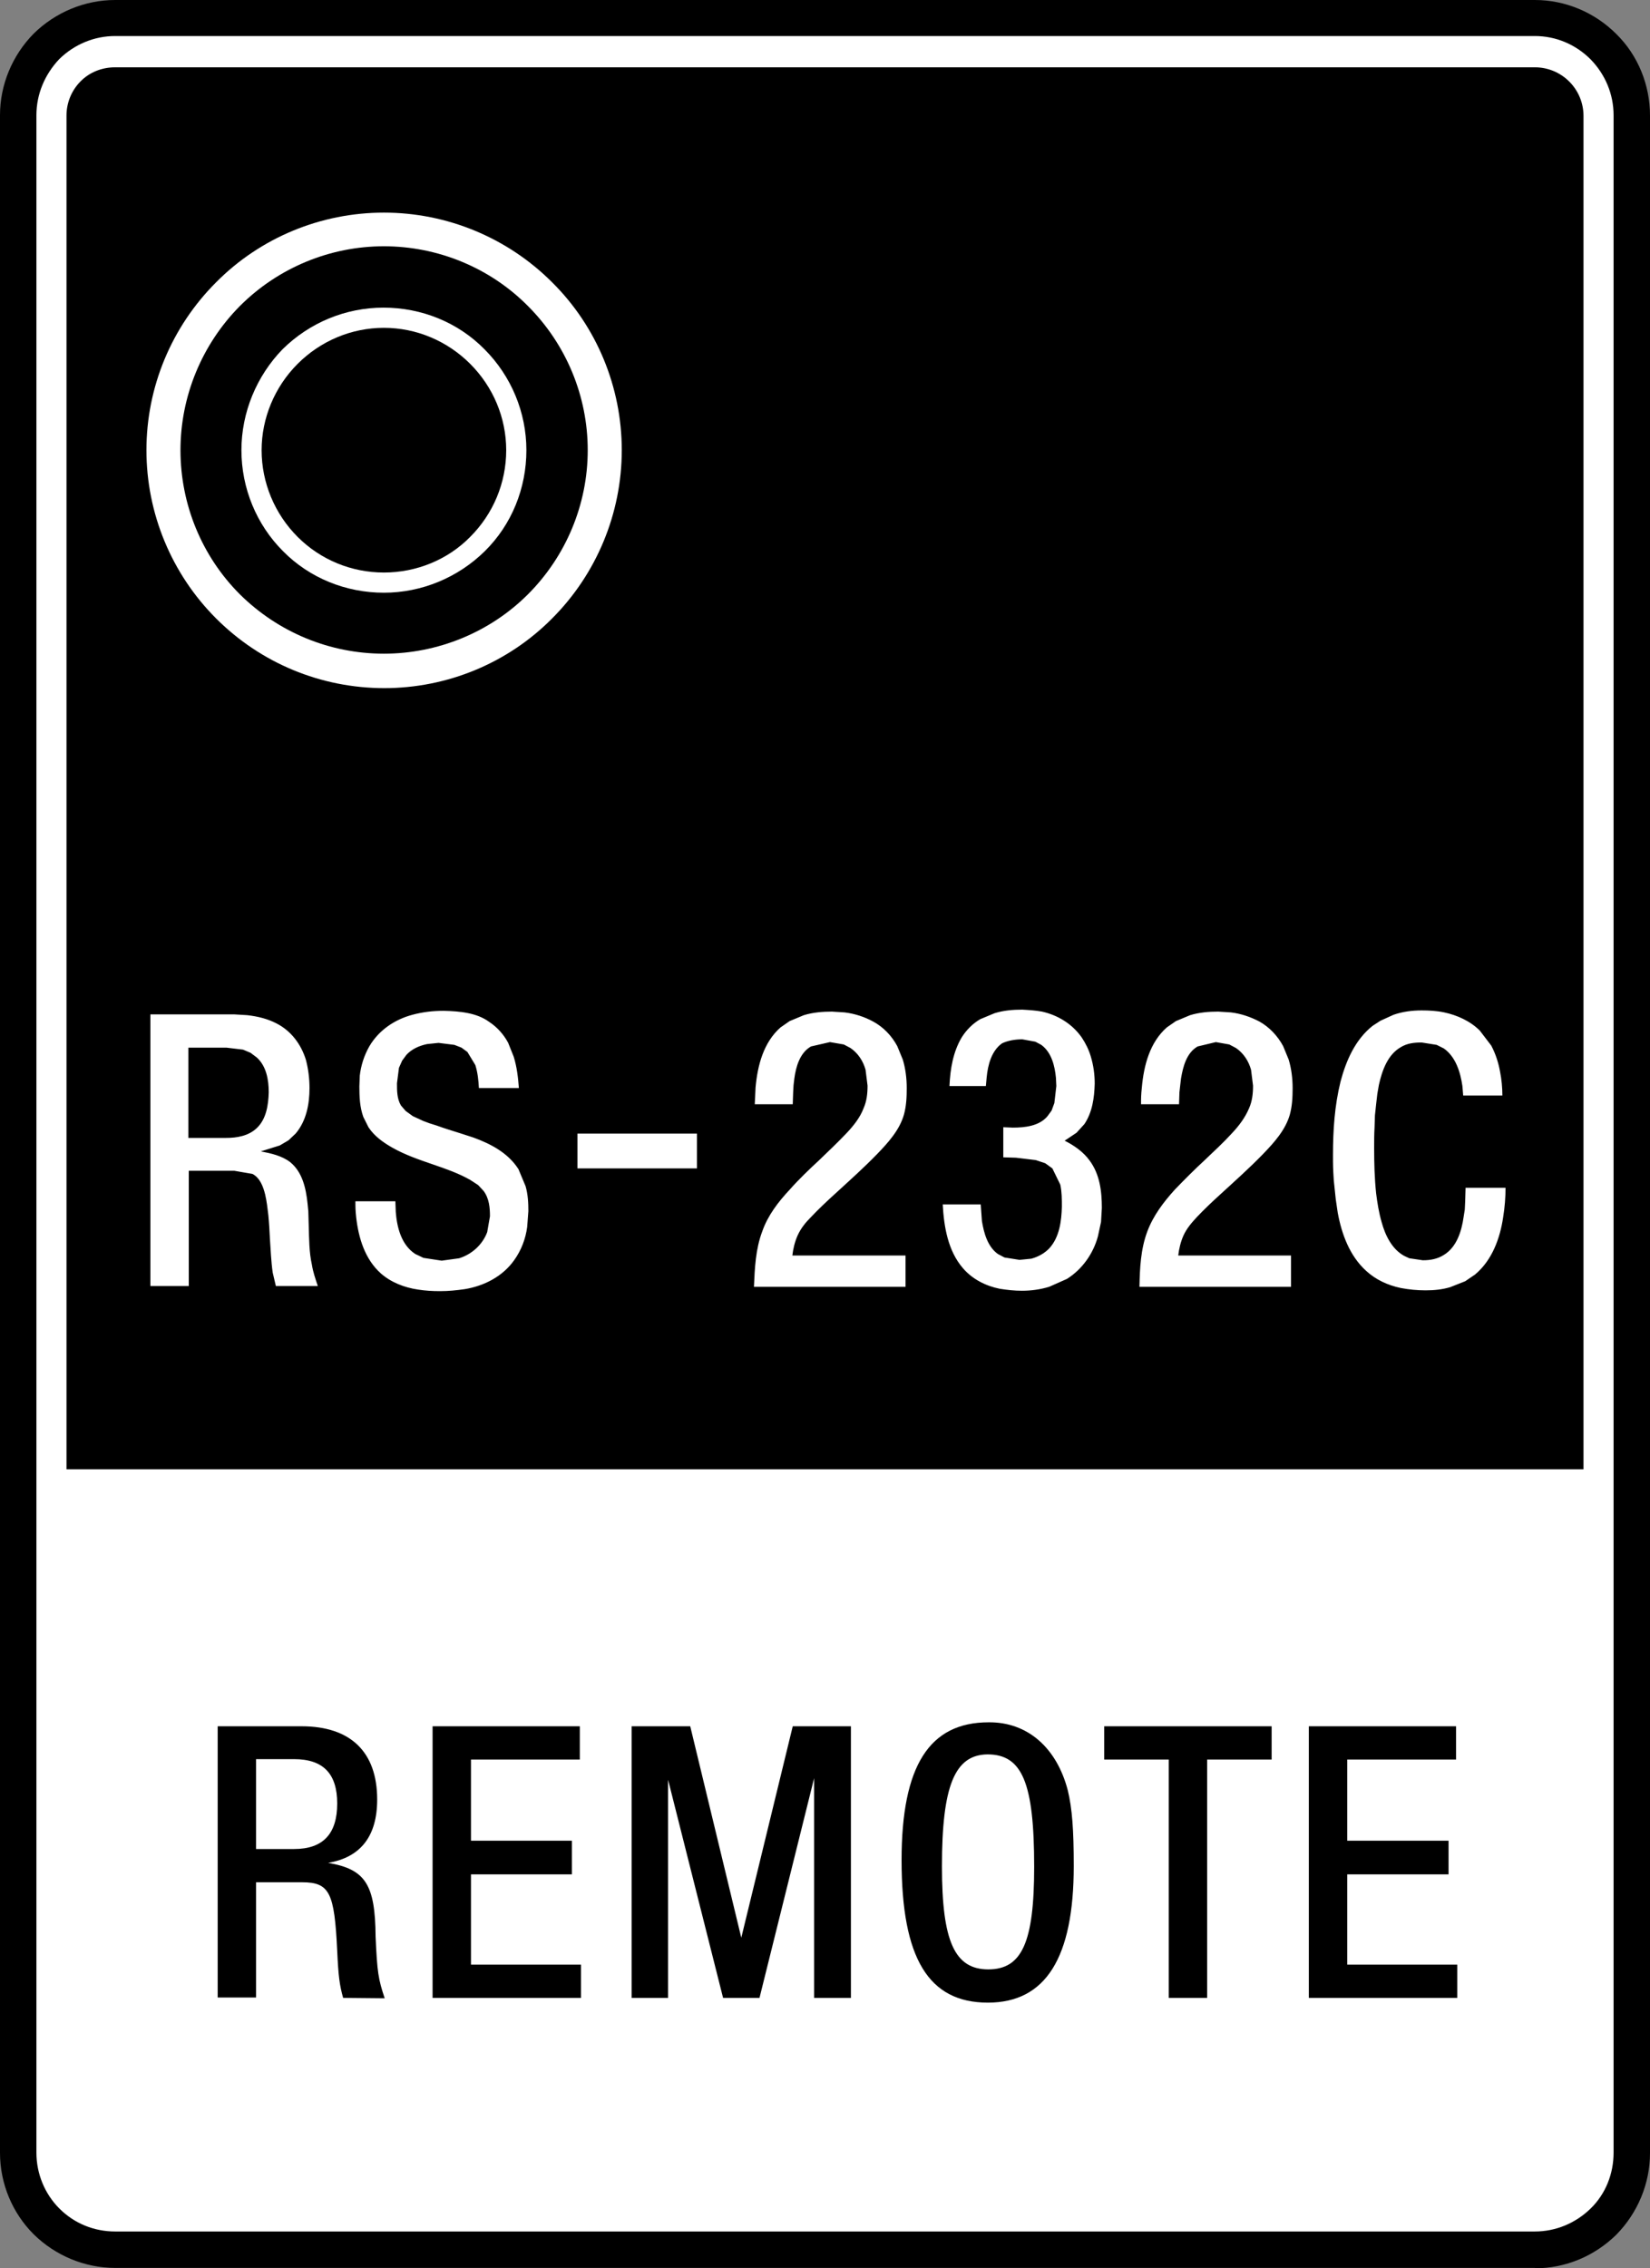
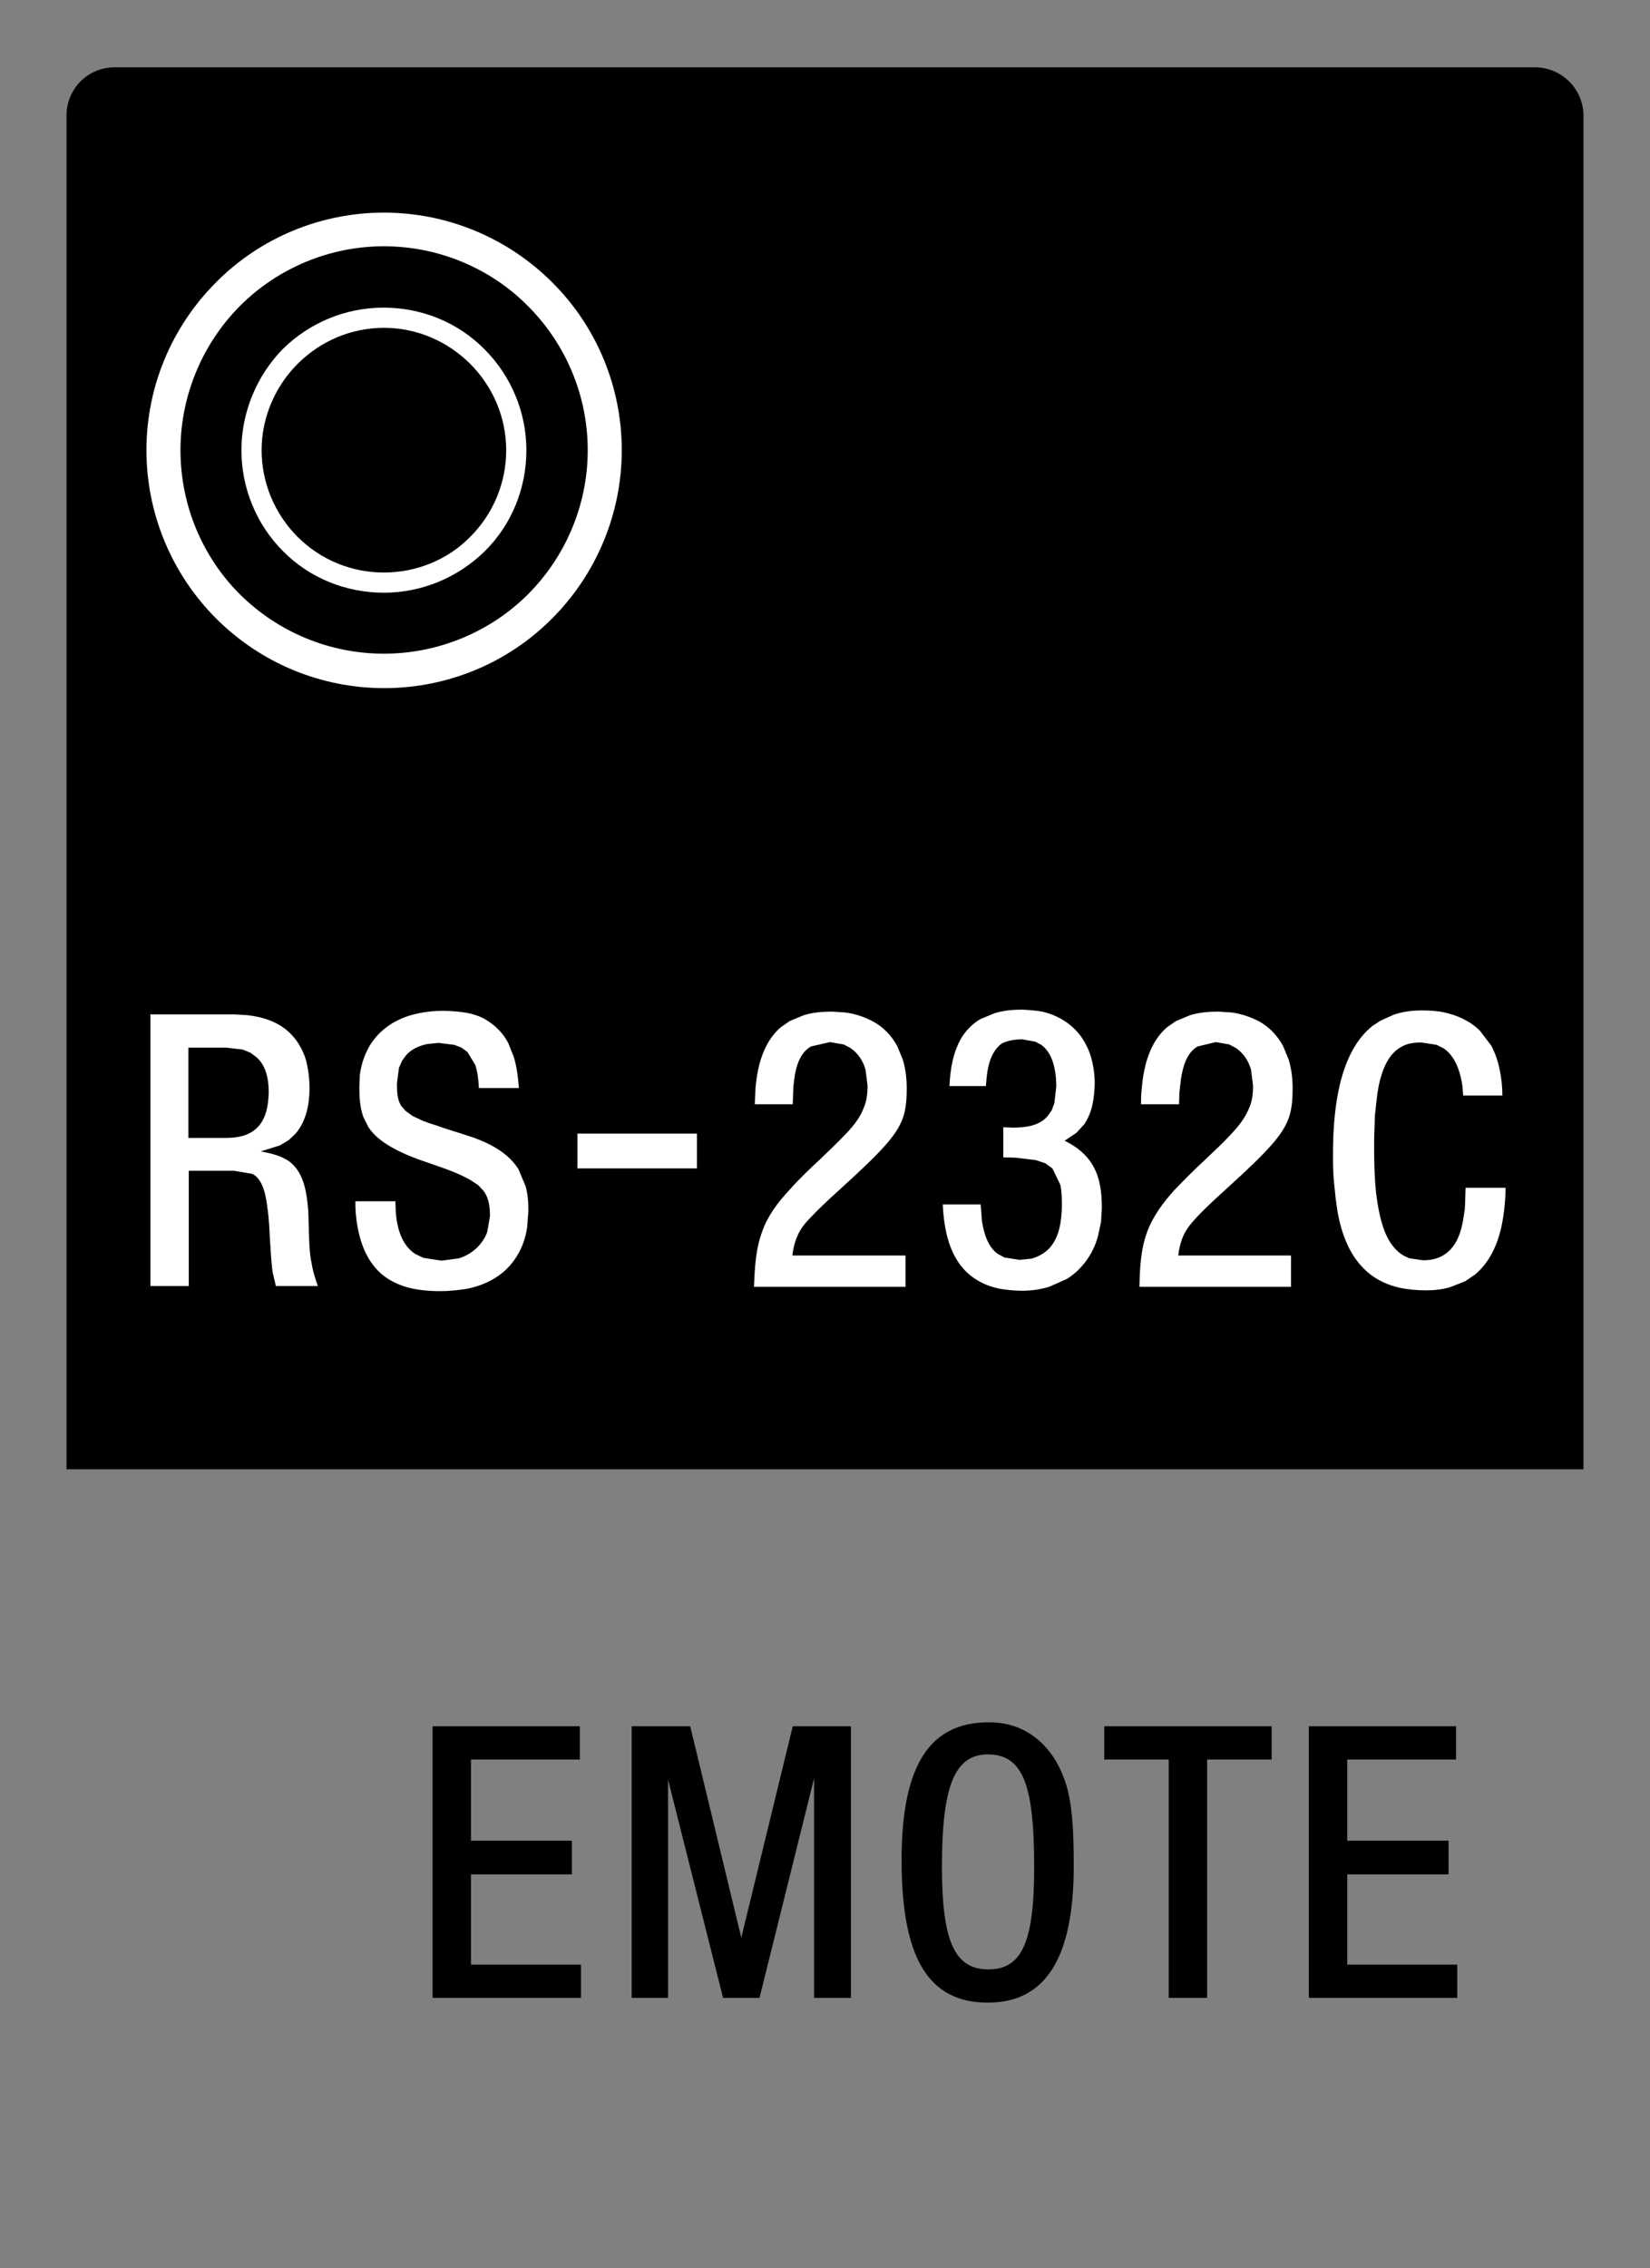
<svg xmlns="http://www.w3.org/2000/svg" version="1.1" id="レイヤー_1" x="0px" y="0px" width="41.69px" height="57.29px" viewBox="0 0 41.69 57.29" style="enable-background:new 0 0 41.69 57.29;" xml:space="preserve">
  <rect x="0" y="0" width="41.69" height="57.29" fill="#808080" stroke="none" />
  <style type="text/css">

	.st0{fill-rule:evenodd;clip-rule:evenodd;}
	.st1{fill-rule:evenodd;clip-rule:evenodd;fill:#FFFFFF;}

</style>
-   <path class="st1" d="M38.78,56.83c0.65,0,1.27-0.26,1.73-0.72s0.72-1.08,0.72-1.73V2.91c0-0.65-0.26-1.27-0.72-1.73  c-0.46-0.46-1.08-0.72-1.73-0.72H2.91c-0.65,0-1.27,0.26-1.73,0.72C0.72,1.64,0.46,2.26,0.46,2.91v51.46c0,0.65,0.26,1.28,0.72,1.73  c0.46,0.46,1.08,0.72,1.73,0.72H38.78" />
-   <path d="M38.78,56.36c0.53,0,1.03-0.21,1.41-0.58c0.38-0.37,0.58-0.88,0.58-1.41V2.91c0-0.53-0.21-1.03-0.58-1.41  c-0.38-0.38-0.88-0.59-1.41-0.59H2.91c-0.53,0-1.03,0.21-1.41,0.58C1.13,1.88,0.92,2.38,0.92,2.91v51.46c0,0.53,0.21,1.04,0.58,1.41  c0.38,0.38,0.88,0.58,1.41,0.58H38.78v0.92H2.91c-0.77,0-1.51-0.31-2.06-0.85C0.31,55.89,0,55.15,0,54.37V2.91  C0,2.14,0.31,1.4,0.85,0.85C1.4,0.31,2.14,0,2.91,0h35.87c0.77,0,1.51,0.31,2.06,0.86c0.55,0.54,0.85,1.29,0.85,2.06v51.46  c0,0.77-0.31,1.51-0.85,2.06c-0.55,0.54-1.28,0.85-2.06,0.85V56.36z" />
  <path class="st0" d="M40.01,37.11H1.68V2.92c0-0.33,0.13-0.64,0.36-0.87S2.58,1.7,2.91,1.7h35.87c0.33,0,0.64,0.13,0.87,0.36  c0.23,0.23,0.36,0.54,0.36,0.87V37.11" />
  <path class="st1" d="M15.71,11.37c0-1.59-0.63-3.12-1.76-4.24C12.82,6,11.29,5.37,9.7,5.37C8.11,5.37,6.58,6,5.46,7.13  C4.33,8.26,3.7,9.78,3.7,11.37c0,1.59,0.63,3.12,1.76,4.25c1.13,1.13,2.65,1.76,4.25,1.76c1.59,0,3.12-0.63,4.24-1.76  C15.07,14.5,15.71,12.97,15.71,11.37" />
  <path class="st0" d="M4.56,11.37c0,1.37,0.54,2.68,1.5,3.64c0.97,0.96,2.27,1.5,3.64,1.5c1.36,0,2.68-0.54,3.64-1.5  c0.96-0.96,1.51-2.27,1.51-3.64c0-1.36-0.54-2.67-1.51-3.64c-0.96-0.97-2.28-1.51-3.64-1.51c-1.36,0-2.67,0.54-3.64,1.51  C5.1,8.7,4.56,10.01,4.56,11.37" />
  <path class="st1" d="M13.3,11.37c0-0.95-0.38-1.87-1.06-2.55c-0.67-0.68-1.59-1.05-2.55-1.05c-0.96,0-1.87,0.38-2.55,1.05  C6.48,9.5,6.1,10.42,6.1,11.37c0,0.96,0.38,1.88,1.05,2.55c0.67,0.68,1.59,1.05,2.55,1.05c0.95,0,1.87-0.38,2.55-1.05  C12.93,13.25,13.3,12.33,13.3,11.37" />
  <path class="st0" d="M6.61,11.37c0,0.82,0.33,1.61,0.91,2.19c0.58,0.58,1.36,0.9,2.18,0.9s1.61-0.32,2.18-0.9  c0.58-0.58,0.91-1.36,0.91-2.19c0-0.82-0.33-1.6-0.91-2.18c-0.58-0.58-1.36-0.91-2.18-0.91S8.1,8.61,7.52,9.19  C6.94,9.77,6.61,10.56,6.61,11.37" />
  <path class="st1" d="M35.95,31.83l-0.34-0.05l-0.13-0.06c-0.31-0.17-0.48-0.52-0.57-0.85c-0.07-0.24-0.11-0.49-0.14-0.73  c-0.04-0.38-0.05-0.76-0.05-1.15c0-0.17,0-0.34,0.01-0.51l0.01-0.31l0.03-0.28l0.03-0.26l0.04-0.23c0.08-0.36,0.22-0.76,0.55-0.95  c0.16-0.1,0.34-0.12,0.53-0.12l0.38,0.06l0.18,0.09c0.3,0.21,0.42,0.6,0.47,0.95l0.02,0.24h0.99c0-0.2-0.02-0.41-0.06-0.61  c-0.04-0.22-0.11-0.44-0.22-0.65l-0.29-0.38c-0.24-0.24-0.57-0.39-0.9-0.46c-0.19-0.04-0.38-0.05-0.57-0.05  c-0.24,0-0.48,0.03-0.71,0.11l-0.33,0.15l-0.2,0.13c-0.44,0.35-0.67,0.88-0.81,1.41c-0.15,0.61-0.19,1.23-0.19,1.85  c0,0.27,0,0.32,0.02,0.64l0.05,0.48l0.05,0.34c0.1,0.54,0.3,1.09,0.72,1.47c0.24,0.22,0.54,0.36,0.87,0.43  c0.21,0.04,0.42,0.06,0.63,0.06c0.21,0,0.42-0.02,0.62-0.08l0.38-0.15l0.25-0.17c0.43-0.36,0.63-0.91,0.71-1.45  c0.04-0.25,0.06-0.5,0.06-0.74h-1.01l-0.01,0.34l-0.01,0.21l-0.03,0.19c-0.05,0.35-0.17,0.75-0.49,0.95  C36.32,31.8,36.14,31.83,35.95,31.83 M30.72,26.32l0.34,0.06l0.17,0.09c0.19,0.13,0.32,0.33,0.38,0.55l0.05,0.4  c0,0.2-0.02,0.39-0.1,0.57c-0.1,0.24-0.26,0.45-0.44,0.64c-0.21,0.23-0.45,0.45-0.68,0.67c-0.26,0.24-0.51,0.49-0.76,0.75  c-0.28,0.31-0.54,0.65-0.69,1.05c-0.17,0.45-0.19,0.93-0.2,1.4h3.83v-0.79h-2.85c0.02-0.17,0.06-0.34,0.13-0.5  c0.08-0.18,0.21-0.33,0.34-0.47c0.19-0.2,0.39-0.39,0.6-0.58c0.36-0.33,0.73-0.66,1.07-1.01c0.28-0.29,0.57-0.61,0.68-1  c0.06-0.22,0.07-0.44,0.07-0.67c0-0.24-0.03-0.49-0.1-0.72l-0.14-0.34c-0.14-0.26-0.35-0.48-0.6-0.62c-0.23-0.12-0.47-0.2-0.72-0.23  l-0.32-0.02c-0.24,0-0.48,0.02-0.71,0.09l-0.36,0.15l-0.23,0.16c-0.43,0.38-0.58,0.96-0.63,1.52c-0.02,0.19-0.02,0.26-0.02,0.42  h0.96l0.01-0.3l0.02-0.18l0.02-0.17c0.05-0.3,0.14-0.65,0.42-0.81L30.72,26.32 M25.83,26.25l0.33,0.06l0.15,0.08  c0.26,0.19,0.34,0.53,0.37,0.83l0.01,0.21l-0.05,0.43l-0.07,0.19l-0.11,0.15c-0.21,0.24-0.56,0.28-0.87,0.28l-0.24-0.01v0.76  l0.32,0.01l0.5,0.06l0.24,0.08l0.18,0.13l0.2,0.41c0.04,0.18,0.04,0.37,0.04,0.56c-0.01,0.36-0.06,0.76-0.31,1.04  c-0.12,0.13-0.28,0.22-0.46,0.27l-0.3,0.03l-0.38-0.06l-0.17-0.09c-0.26-0.19-0.35-0.53-0.4-0.83l-0.03-0.42h-0.96  c0.03,0.56,0.13,1.17,0.51,1.61c0.24,0.28,0.58,0.45,0.93,0.52c0.19,0.03,0.37,0.05,0.56,0.05c0.23,0,0.46-0.03,0.69-0.1l0.45-0.2  c0.38-0.24,0.66-0.63,0.78-1.07l0.08-0.37l0.02-0.35c0-0.42-0.05-0.85-0.31-1.2c-0.16-0.22-0.39-0.38-0.63-0.5l0.3-0.2l0.2-0.22  c0.2-0.3,0.25-0.66,0.26-1.02c0-0.23-0.03-0.46-0.1-0.69c-0.05-0.17-0.13-0.33-0.23-0.48c-0.24-0.34-0.6-0.56-1-0.65  c-0.16-0.03-0.33-0.04-0.5-0.05c-0.24,0-0.47,0.02-0.7,0.09l-0.36,0.15c-0.19,0.11-0.35,0.27-0.47,0.46  c-0.22,0.37-0.29,0.8-0.31,1.23h0.92l0.02-0.22c0.03-0.31,0.12-0.67,0.39-0.86C25.47,26.28,25.65,26.25,25.83,26.25 M20.97,26.32  l0.35,0.06l0.17,0.09c0.19,0.13,0.32,0.33,0.38,0.55l0.05,0.4c0,0.2-0.02,0.39-0.1,0.57c-0.09,0.24-0.26,0.45-0.44,0.64  c-0.22,0.23-0.45,0.45-0.68,0.67c-0.26,0.24-0.52,0.49-0.75,0.75c-0.29,0.31-0.55,0.65-0.69,1.05c-0.17,0.45-0.19,0.93-0.21,1.4  h3.83v-0.79h-2.86c0.02-0.17,0.06-0.34,0.13-0.5c0.08-0.18,0.2-0.33,0.34-0.47c0.19-0.2,0.39-0.39,0.6-0.58  c0.36-0.33,0.73-0.66,1.07-1.01c0.28-0.29,0.57-0.61,0.68-1c0.06-0.22,0.07-0.44,0.07-0.67c0-0.24-0.03-0.49-0.1-0.72l-0.14-0.34  c-0.14-0.26-0.35-0.48-0.61-0.62c-0.22-0.12-0.47-0.2-0.72-0.23l-0.32-0.02c-0.24,0-0.48,0.02-0.71,0.09l-0.36,0.15l-0.23,0.16  c-0.43,0.38-0.58,0.96-0.63,1.52c-0.01,0.19-0.01,0.26-0.02,0.42h0.96l0.01-0.3l0.01-0.18l0.02-0.17c0.04-0.3,0.14-0.65,0.42-0.81  L20.97,26.32 M17.61,28.63h-3.02v0.88h3.02V28.63z M11.21,25.53c-0.27,0-0.53,0.03-0.79,0.1c-0.45,0.12-0.85,0.39-1.09,0.8  c-0.13,0.23-0.21,0.48-0.24,0.74l-0.01,0.27c0,0.26,0.01,0.52,0.1,0.77l0.13,0.26c0.15,0.23,0.38,0.39,0.61,0.52  c0.32,0.18,0.67,0.3,1.02,0.42c0.32,0.11,0.64,0.22,0.94,0.39l0.2,0.13l0.14,0.15c0.14,0.19,0.16,0.42,0.16,0.64l-0.07,0.4  c-0.12,0.32-0.39,0.56-0.71,0.66l-0.44,0.06l-0.46-0.07l-0.21-0.1c-0.35-0.23-0.46-0.67-0.49-1.06l-0.01-0.27H8.98  C8.98,30.5,8.98,30.56,9,30.75c0.06,0.52,0.22,1.05,0.62,1.41c0.26,0.23,0.6,0.36,0.94,0.41c0.19,0.03,0.37,0.04,0.56,0.04  c0.21,0,0.41-0.02,0.62-0.05c0.49-0.08,0.96-0.32,1.25-0.73c0.18-0.25,0.29-0.54,0.33-0.84l0.03-0.4c0-0.21-0.01-0.42-0.07-0.63  l-0.18-0.43c-0.26-0.41-0.7-0.64-1.14-0.8l-0.34-0.11c-0.19-0.06-0.39-0.12-0.58-0.19l-0.19-0.06l-0.16-0.06l-0.26-0.12l-0.18-0.13  l-0.12-0.14c-0.1-0.17-0.1-0.37-0.1-0.56l0.05-0.39l0.08-0.18l0.11-0.15c0.14-0.15,0.33-0.23,0.52-0.27l0.29-0.03l0.4,0.05  l0.18,0.07l0.15,0.11l0.2,0.33c0.06,0.19,0.08,0.39,0.09,0.58h1.01c-0.02-0.27-0.05-0.53-0.13-0.79l-0.14-0.35  c-0.11-0.21-0.28-0.4-0.48-0.53C12.05,25.58,11.62,25.54,11.21,25.53 M4.76,26.46h0.96l0.42,0.05l0.19,0.08l0.16,0.12  c0.24,0.22,0.3,0.56,0.3,0.88c-0.01,0.32-0.06,0.67-0.3,0.9c-0.21,0.2-0.5,0.25-0.78,0.25H4.76V26.46 M7.8,30.94l-0.01-0.35  l-0.02-0.2c-0.04-0.38-0.13-0.79-0.44-1.04c-0.21-0.16-0.48-0.22-0.74-0.27l0.48-0.15l0.22-0.13l0.18-0.17  c0.27-0.32,0.35-0.74,0.35-1.15c0-0.24-0.03-0.48-0.09-0.71c-0.12-0.39-0.37-0.73-0.74-0.92c-0.23-0.12-0.48-0.18-0.74-0.21  l-0.33-0.02H3.8v6.86h0.97v-2.91h1.15l0.46,0.08c0.19,0.1,0.27,0.32,0.32,0.52c0.04,0.17,0.06,0.35,0.08,0.52  c0.02,0.2,0.03,0.4,0.04,0.6c0.02,0.28,0.03,0.57,0.07,0.85l0.08,0.34h1.06c-0.06-0.18-0.12-0.35-0.15-0.54  C7.81,31.63,7.81,31.28,7.8,30.94" />
-   <path d="M8.67,50.46c-0.09-0.32-0.12-0.54-0.15-1.19c-0.07-1.47-0.19-1.73-0.89-1.73H6.47v2.91H5.5V43.6h2.12  c1.24,0,1.91,0.65,1.91,1.85c0,0.93-0.42,1.46-1.24,1.6c0.94,0.16,1.19,0.54,1.2,1.86c0.04,0.91,0.07,1.08,0.23,1.56 M7.43,46.7  c0.73,0,1.09-0.38,1.09-1.15c0-0.76-0.36-1.12-1.09-1.12H6.47v2.27H7.43z" />
  <polyline points="14.68,50.46 10.93,50.46 10.93,43.6 14.65,43.6 14.65,44.44 11.9,44.44 11.9,46.49 14.45,46.49 14.45,47.34   11.9,47.34 11.9,49.62 14.68,49.62 " />
  <polyline points="15.96,50.46 15.96,43.6 17.44,43.6 18.73,48.94 20.03,43.6 21.5,43.6 21.5,50.46 20.57,50.46 20.57,44.91   19.19,50.46 18.27,50.46 16.88,44.95 16.88,50.46 " />
  <path d="M26.98,45.22c0.11,0.46,0.15,0.99,0.15,1.91c0,2.32-0.71,3.45-2.17,3.45c-1.5,0-2.18-1.12-2.18-3.6  c0-2.38,0.7-3.48,2.2-3.48C25.96,43.49,26.7,44.14,26.98,45.22 M23.8,47.14c0,1.89,0.32,2.6,1.17,2.6c0.85,0,1.16-0.68,1.16-2.59  c0-2.12-0.3-2.84-1.18-2.84C24.12,44.32,23.8,45.11,23.8,47.14" />
  <polyline points="29.53,50.46 29.53,44.44 27.9,44.44 27.9,43.6 32.13,43.6 32.13,44.44 30.5,44.44 30.5,50.46 " />
  <polyline points="36.82,50.46 33.07,50.46 33.07,43.6 36.79,43.6 36.79,44.44 34.04,44.44 34.04,46.49 36.6,46.49 36.6,47.34   34.04,47.34 34.04,49.62 36.82,49.62 " />
</svg>